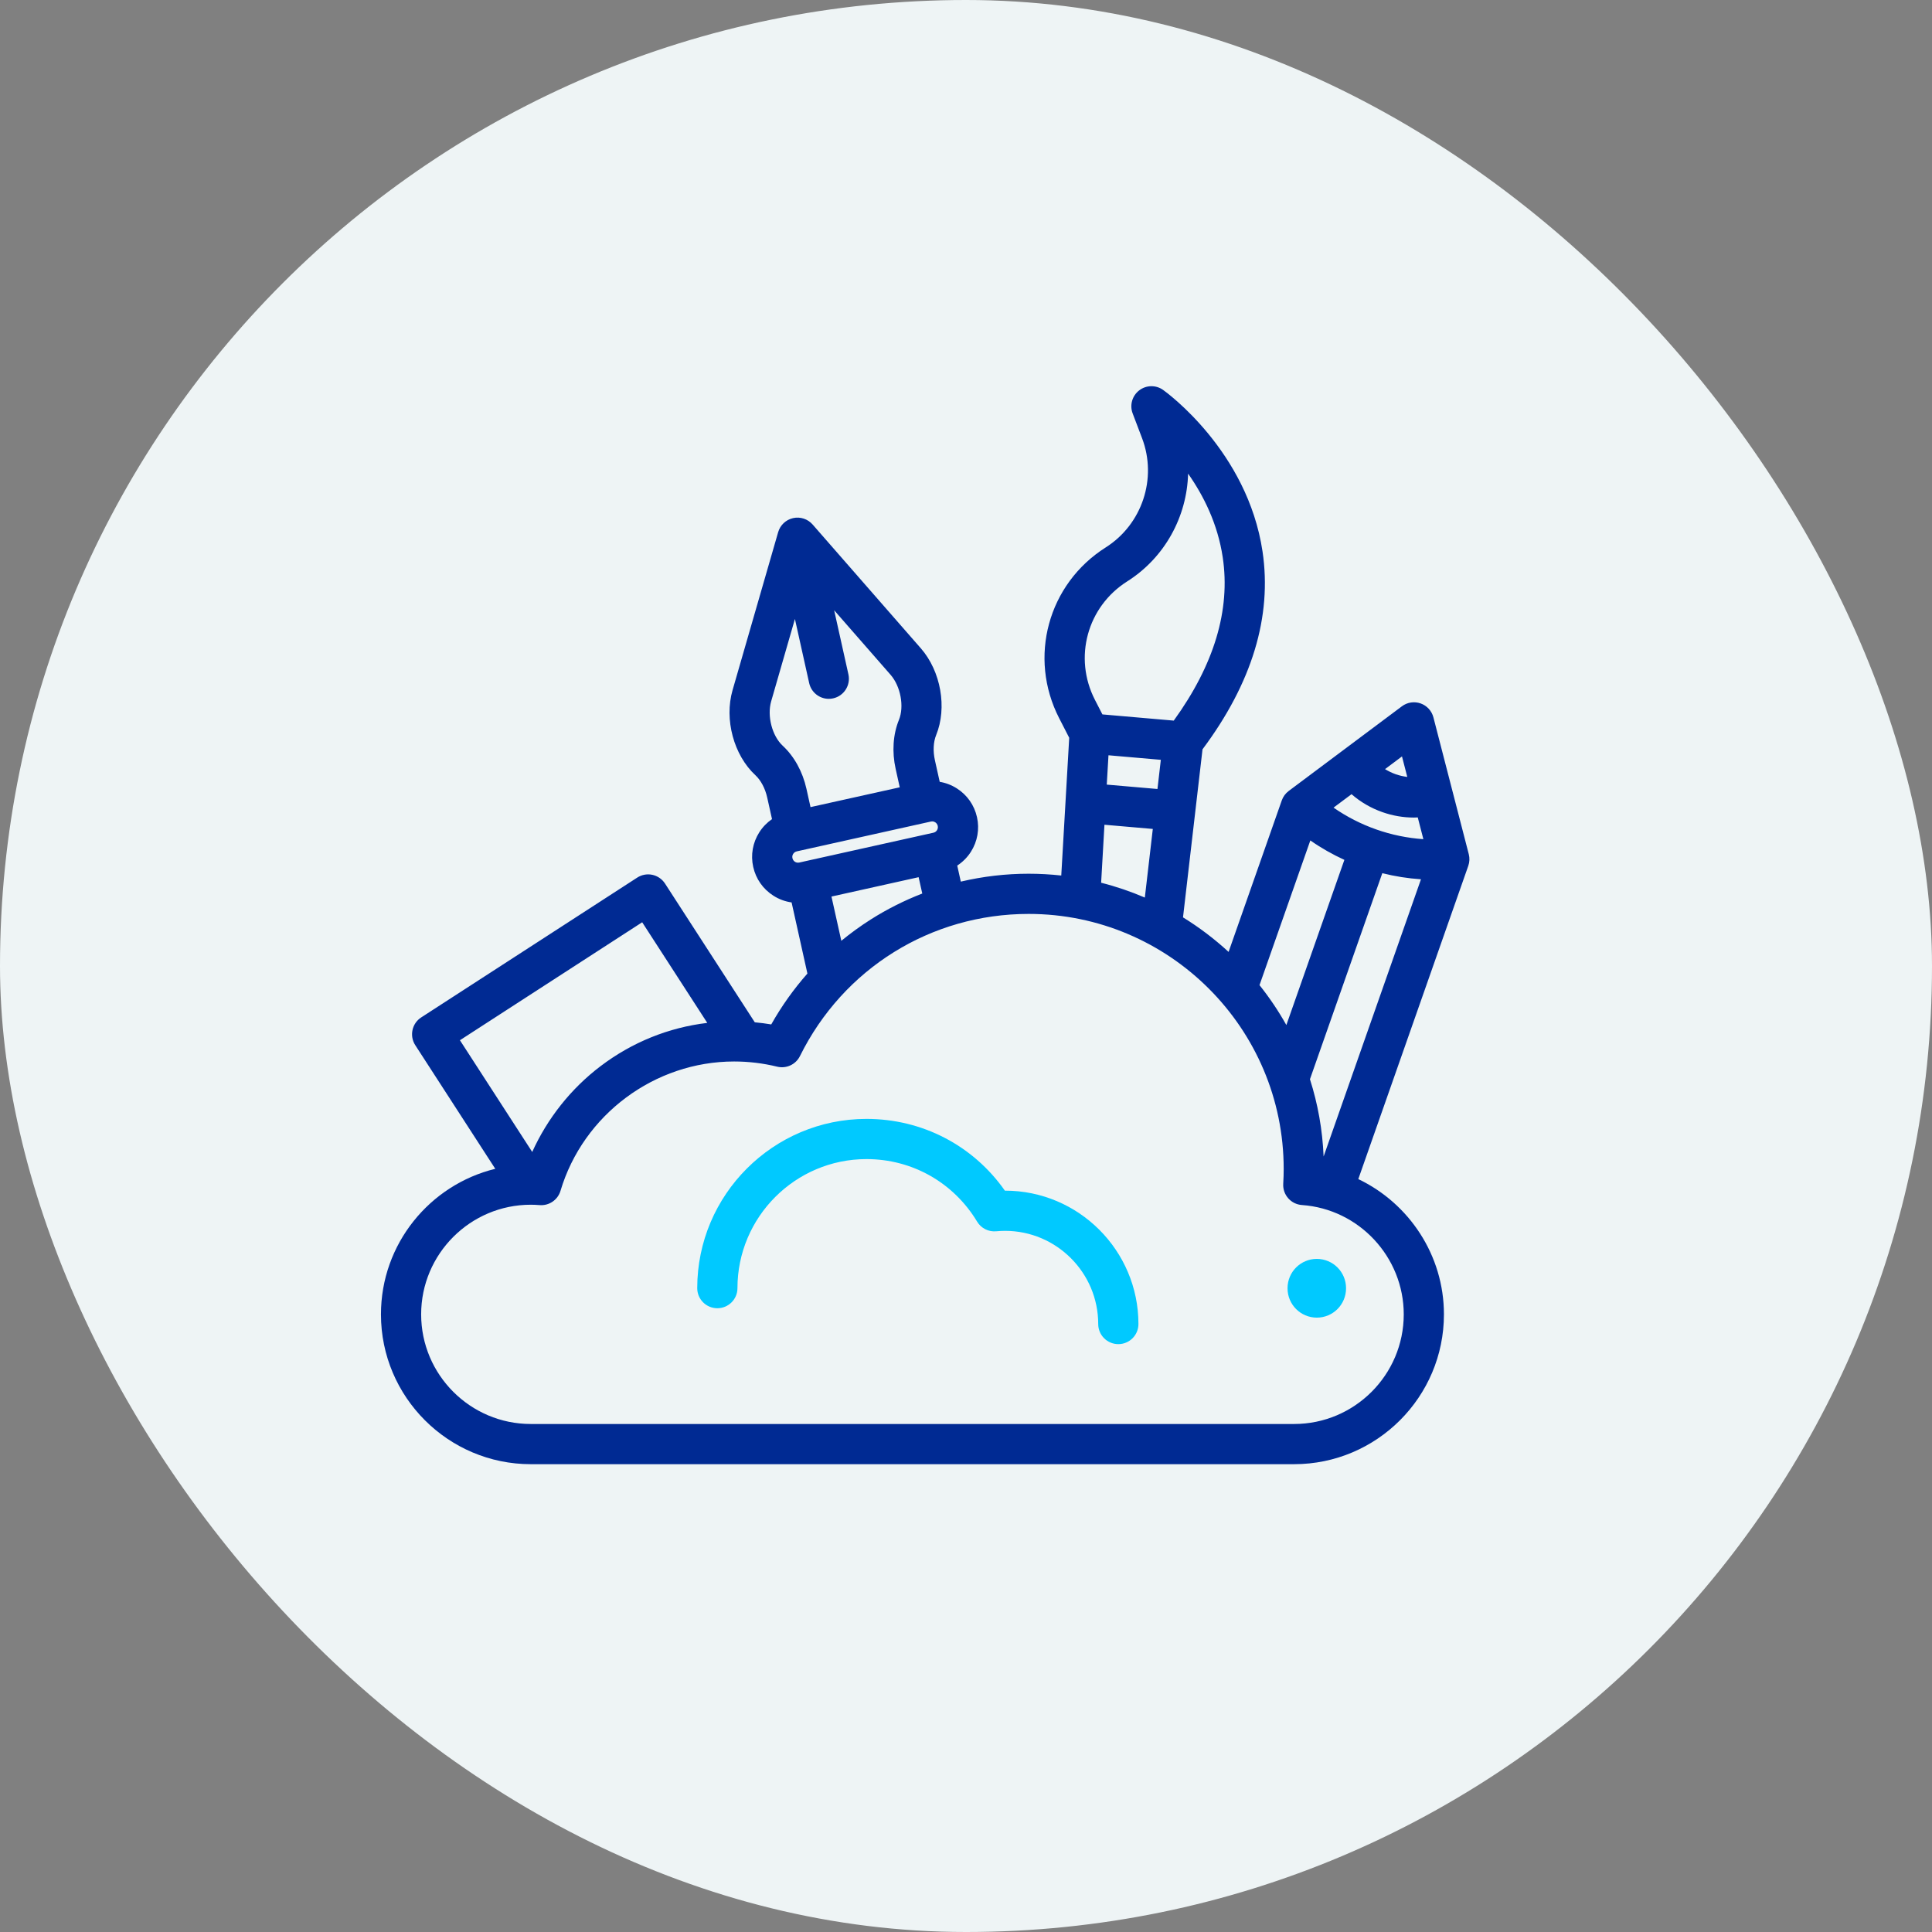
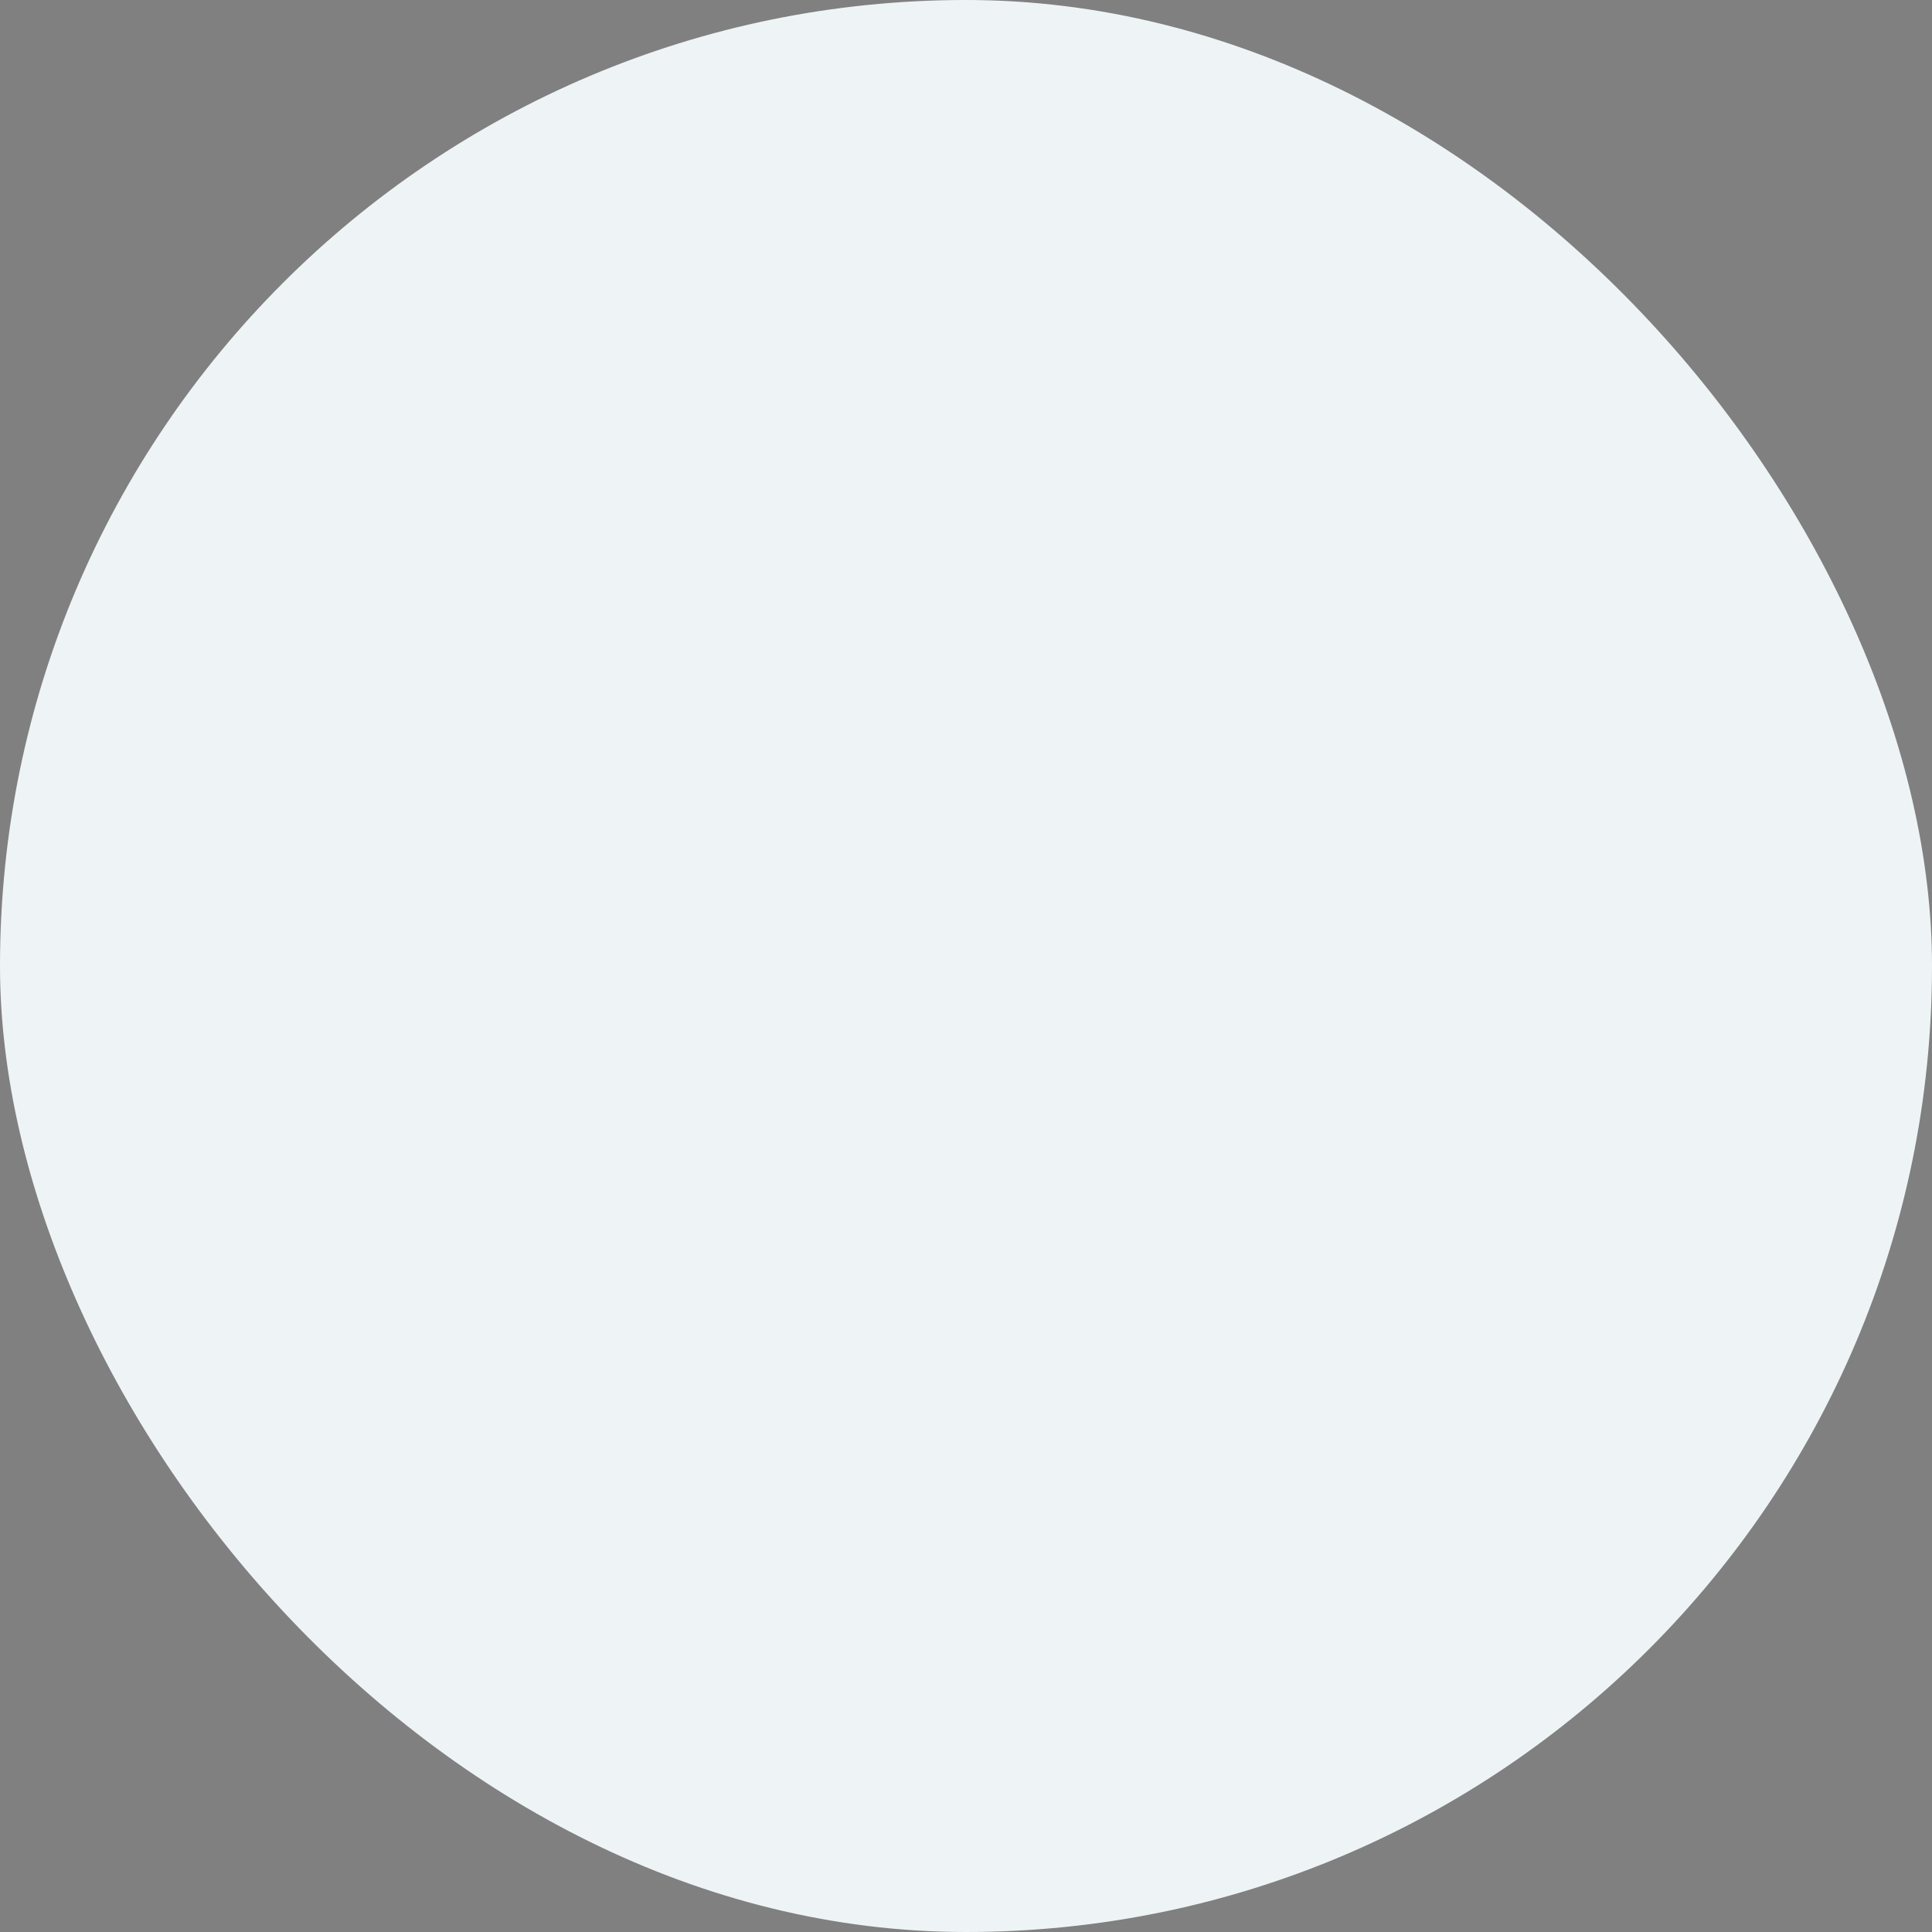
<svg xmlns="http://www.w3.org/2000/svg" width="71" height="71" viewBox="0 0 71 71" fill="none">
  <rect x="0" y="0" width="71" height="71" fill="#808080" stroke="none" />
  <rect width="71" height="71" rx="35.5" fill="#EEF4F5" />
  <g clip-path="url(#clip0_2445_15672)">
-     <path d="M53.977 31.392L52.677 26.362C52.615 26.124 52.439 25.932 52.206 25.85C51.974 25.769 51.716 25.808 51.519 25.956L47.36 29.067C47.242 29.155 47.154 29.276 47.105 29.414L45.15 34.982C44.635 34.508 44.074 34.082 43.475 33.713L44.192 27.537C46.012 25.101 46.754 22.655 46.397 20.264C45.845 16.578 42.87 14.42 42.744 14.33C42.479 14.141 42.122 14.148 41.864 14.347C41.606 14.546 41.509 14.89 41.625 15.194L41.971 16.105C42.533 17.584 41.971 19.272 40.634 20.118C38.512 21.462 37.777 24.16 38.924 26.394L39.293 27.113L39.001 32.175C38.608 32.132 38.208 32.109 37.803 32.109C36.957 32.109 36.121 32.208 35.309 32.399L35.178 31.809C35.377 31.68 35.549 31.509 35.68 31.303C35.922 30.922 36.002 30.471 35.904 30.031C35.806 29.59 35.543 29.215 35.163 28.973C34.968 28.849 34.755 28.768 34.534 28.732L34.357 27.937C34.283 27.604 34.3 27.267 34.403 27.014C34.813 26.009 34.577 24.668 33.841 23.826L29.863 19.275C29.685 19.072 29.41 18.981 29.146 19.04C28.882 19.099 28.672 19.297 28.597 19.556L26.921 25.364C26.611 26.439 26.965 27.754 27.762 28.49C27.962 28.676 28.12 28.974 28.194 29.307L28.371 30.102C28.187 30.229 28.028 30.392 27.904 30.586C27.662 30.967 27.582 31.419 27.68 31.858C27.778 32.298 28.041 32.674 28.422 32.916C28.628 33.048 28.856 33.131 29.091 33.164L29.672 35.778C29.166 36.351 28.72 36.977 28.343 37.647C28.142 37.613 27.94 37.588 27.738 37.569L24.439 32.47C24.332 32.306 24.165 32.19 23.973 32.149C23.782 32.108 23.582 32.145 23.417 32.252L15.48 37.389C15.138 37.61 15.04 38.068 15.261 38.41L18.201 42.953C15.793 43.541 14 45.715 14 48.302C14 51.338 16.47 53.808 19.506 53.808H47.558C50.594 53.808 53.064 51.338 53.064 48.302C53.064 46.128 51.781 44.221 49.917 43.331L53.958 31.821C54.007 31.683 54.013 31.533 53.977 31.392ZM51.522 27.798L51.717 28.552C51.573 28.534 51.431 28.501 51.292 28.453C51.154 28.404 51.022 28.34 50.899 28.265L51.522 27.798ZM48.154 30.886C48.549 31.162 48.969 31.4 49.405 31.6L47.273 37.67C46.984 37.154 46.653 36.663 46.286 36.203L48.154 30.886ZM41.424 21.366C42.813 20.487 43.621 18.978 43.662 17.406C44.226 18.208 44.751 19.247 44.935 20.483C45.225 22.416 44.618 24.432 43.135 26.482L40.513 26.254L40.238 25.719C39.443 24.17 39.952 22.298 41.424 21.366ZM40.673 28.834L40.736 27.756L42.66 27.923L42.536 28.995L40.673 28.834ZM42.365 30.463L42.072 32.985C41.556 32.763 41.019 32.58 40.466 32.44L40.588 30.309L42.365 30.463ZM28.764 27.405C28.375 27.045 28.184 26.313 28.34 25.773L29.213 22.747L29.737 25.104C29.814 25.448 30.119 25.682 30.457 25.682C30.51 25.682 30.564 25.676 30.618 25.664C31.017 25.576 31.267 25.181 31.179 24.783L30.655 22.427L32.728 24.798C33.098 25.221 33.236 25.965 33.035 26.456C32.818 26.988 32.775 27.628 32.915 28.257L33.065 28.933L29.786 29.661L29.636 28.986C29.496 28.357 29.186 27.796 28.764 27.405ZM29.515 31.666C29.512 31.666 29.51 31.667 29.508 31.668L29.373 31.698C29.302 31.713 29.248 31.691 29.214 31.67C29.181 31.648 29.138 31.608 29.122 31.538C29.106 31.468 29.128 31.413 29.15 31.379C29.171 31.346 29.212 31.302 29.282 31.287L29.386 31.264L34.211 30.191C34.227 30.188 34.243 30.186 34.258 30.186C34.306 30.186 34.344 30.203 34.369 30.219C34.403 30.241 34.446 30.281 34.462 30.351C34.477 30.422 34.455 30.476 34.434 30.51C34.413 30.543 34.372 30.587 34.302 30.602L29.515 31.666ZM33.893 32.837C33.236 33.091 32.603 33.408 32.002 33.789C31.624 34.029 31.262 34.292 30.918 34.574L30.556 32.948L33.759 32.236L33.893 32.837ZM16.902 38.228L23.6 33.893L25.992 37.591C24.57 37.761 23.232 38.301 22.075 39.177C20.987 40 20.118 41.097 19.559 42.334L16.902 38.228ZM51.587 48.302C51.587 50.523 49.779 52.331 47.558 52.331H19.506C17.285 52.331 15.477 50.523 15.477 48.302C15.477 46.08 17.285 44.273 19.506 44.273C19.604 44.273 19.71 44.278 19.831 44.287C20.18 44.315 20.498 44.096 20.598 43.762C21.433 40.964 24.057 39.009 26.98 39.009C27.51 39.009 28.043 39.073 28.562 39.2C28.898 39.281 29.245 39.12 29.398 38.81C30.992 35.588 34.213 33.586 37.803 33.586C42.971 33.586 47.175 37.791 47.175 42.958C47.175 43.124 47.17 43.303 47.158 43.505C47.135 43.909 47.441 44.256 47.844 44.284C49.943 44.431 51.587 46.196 51.587 48.302ZM48.642 42.501C48.601 41.515 48.428 40.562 48.14 39.661L50.799 32.089C51.264 32.206 51.739 32.281 52.22 32.313L48.642 42.501ZM49.007 29.68L49.668 29.186C49.998 29.474 50.382 29.698 50.803 29.846C51.179 29.978 51.569 30.045 51.96 30.045C52.007 30.045 52.054 30.042 52.102 30.04L52.308 30.839C51.125 30.758 49.981 30.356 49.007 29.68Z" fill="#002A93" />
-     <path d="M36.935 43.756C36.933 43.756 36.931 43.756 36.929 43.756C35.763 42.096 33.894 41.119 31.843 41.119C28.414 41.119 25.623 43.909 25.623 47.339C25.623 47.747 25.954 48.077 26.362 48.077C26.77 48.077 27.101 47.747 27.101 47.339C27.101 44.724 29.228 42.596 31.843 42.596C33.522 42.596 35.041 43.456 35.909 44.895C36.055 45.138 36.328 45.276 36.611 45.249C36.722 45.239 36.832 45.233 36.935 45.233C38.823 45.233 40.359 46.77 40.359 48.658C40.359 49.066 40.69 49.396 41.098 49.396C41.506 49.396 41.837 49.066 41.837 48.658C41.837 45.955 39.638 43.756 36.935 43.756Z" fill="#00C9FF" />
    <path d="M48.392 46.631C48.001 46.631 47.684 46.948 47.684 47.339V47.347C47.684 47.738 48.001 48.055 48.392 48.055C48.783 48.055 49.099 47.738 49.099 47.347V47.339C49.099 46.948 48.783 46.631 48.392 46.631Z" fill="#00C9FF" stroke="#00C9FF" stroke-width="0.735" />
  </g>
  <defs>
    <clipPath id="clip0_2445_15672">
-       <rect width="40" height="40" fill="white" transform="translate(14 14)" />
-     </clipPath>
+       </clipPath>
  </defs>
</svg>